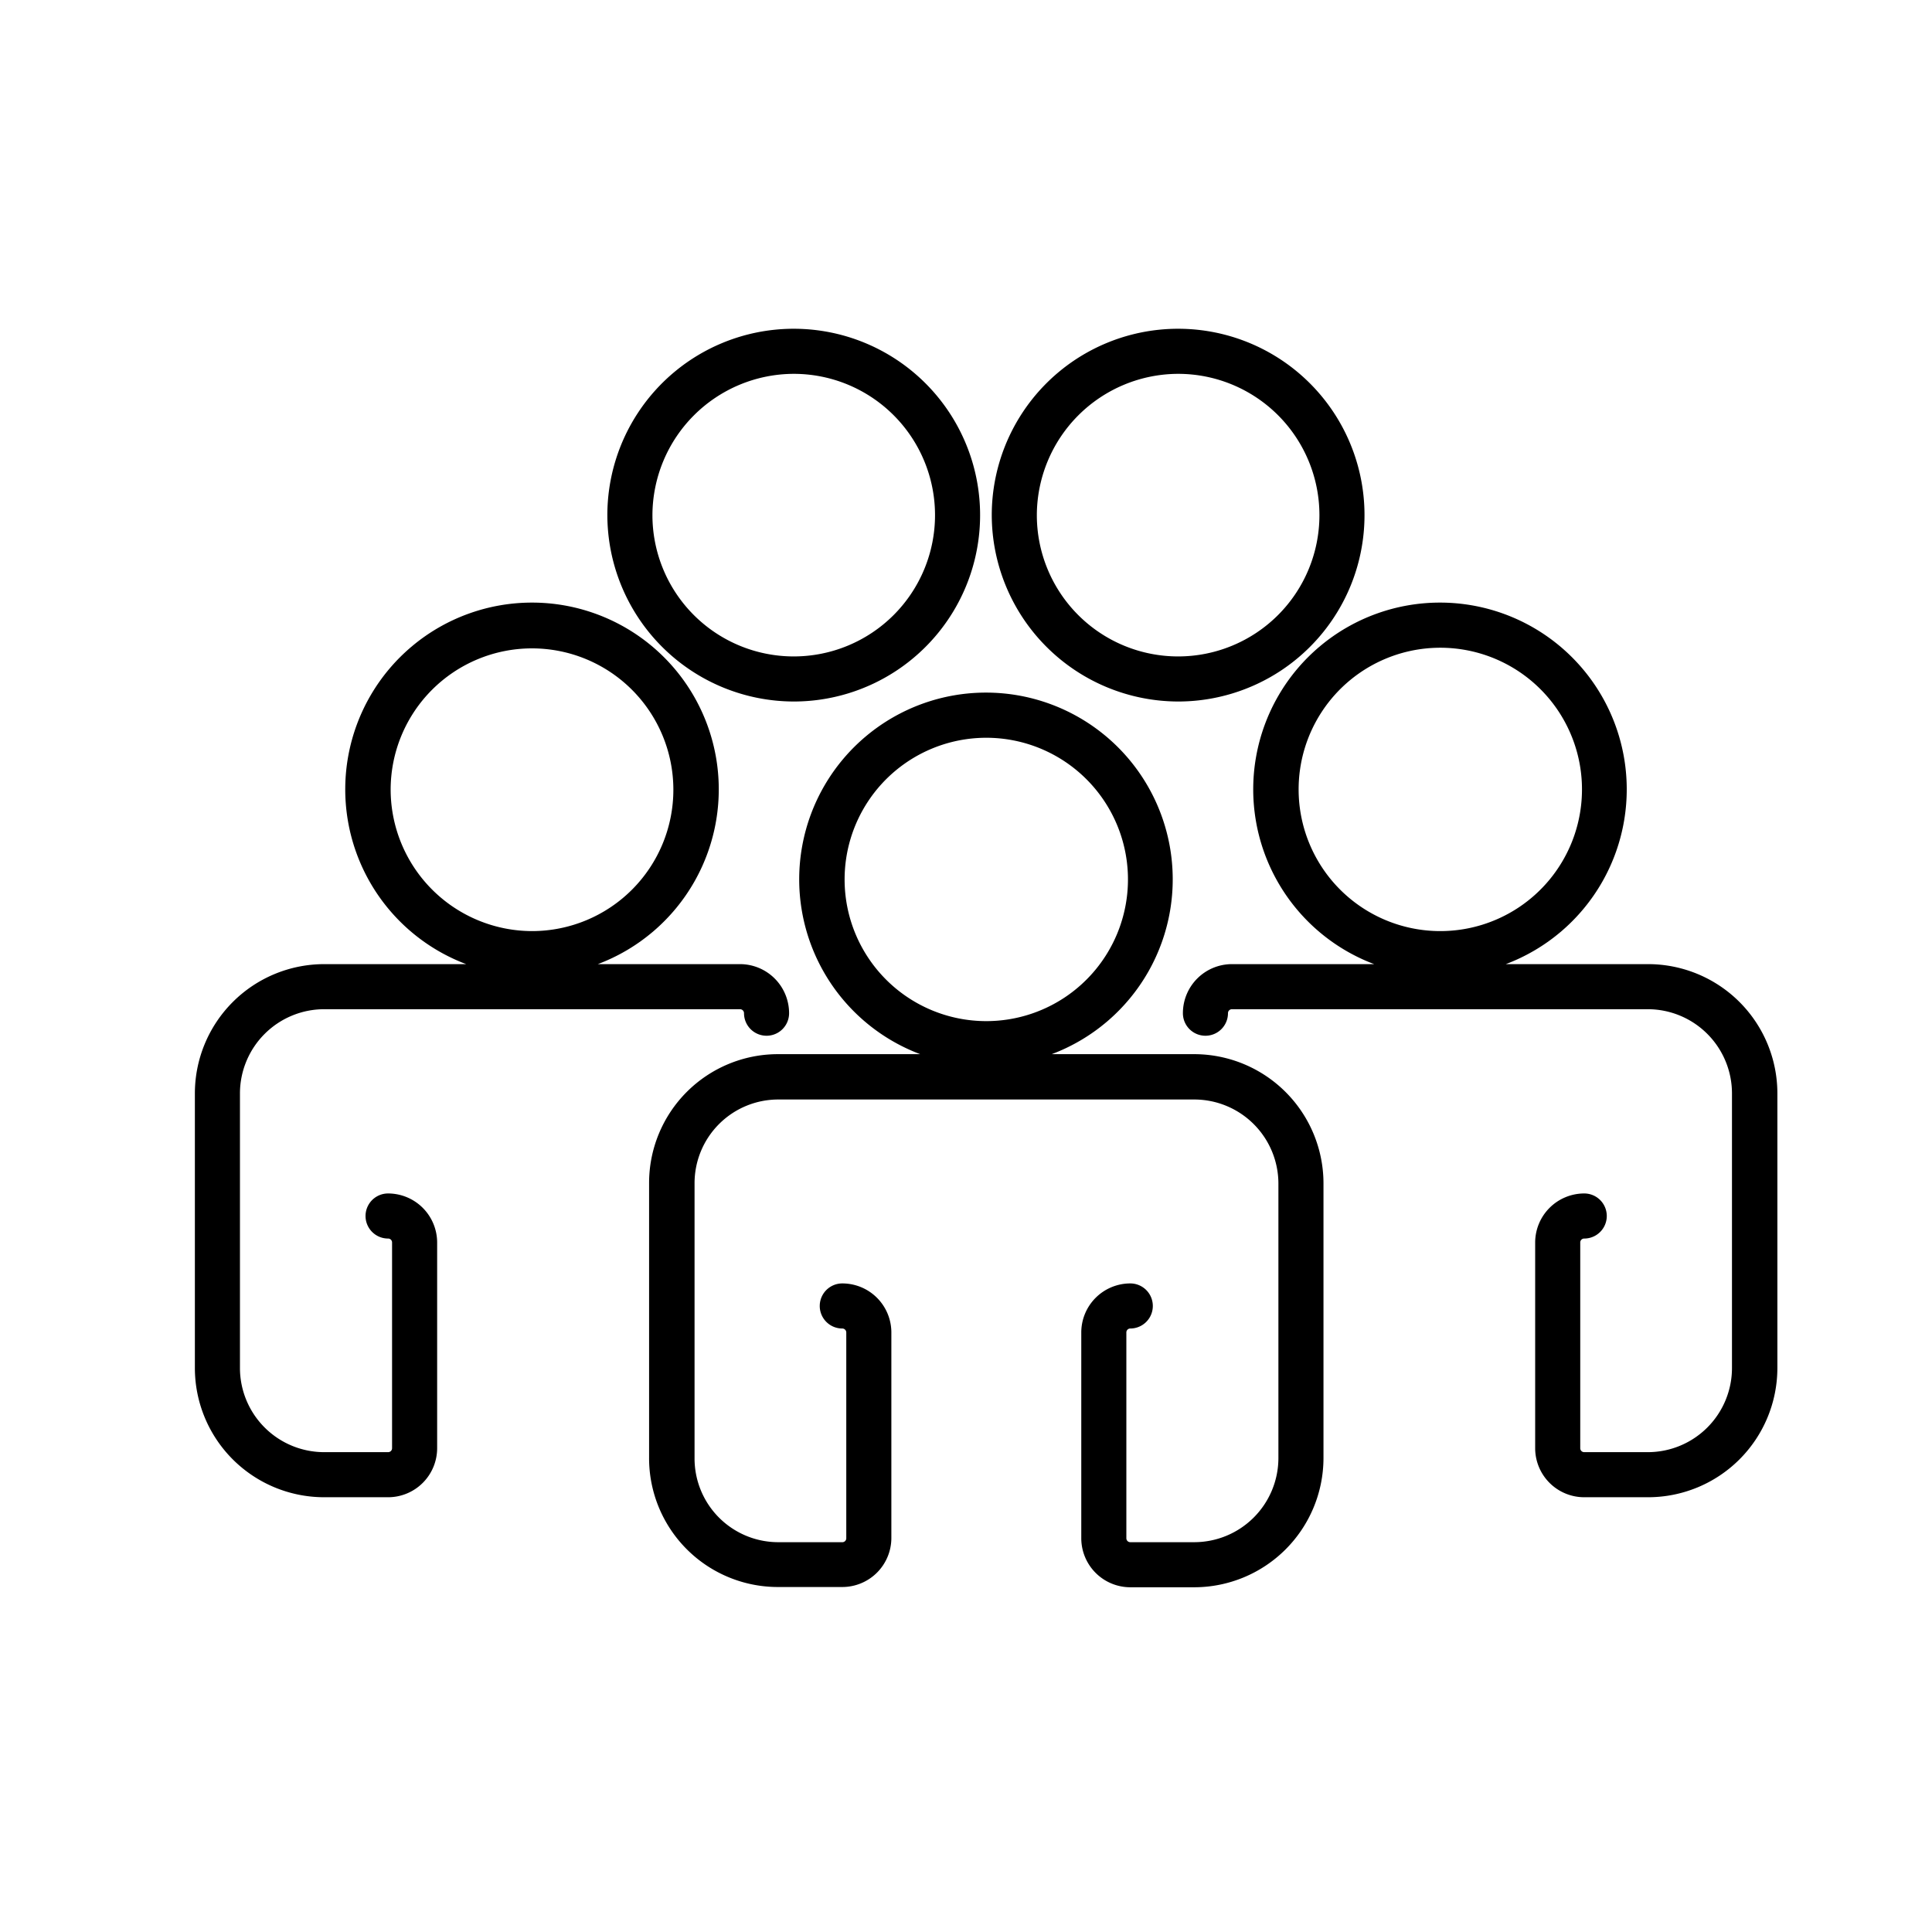
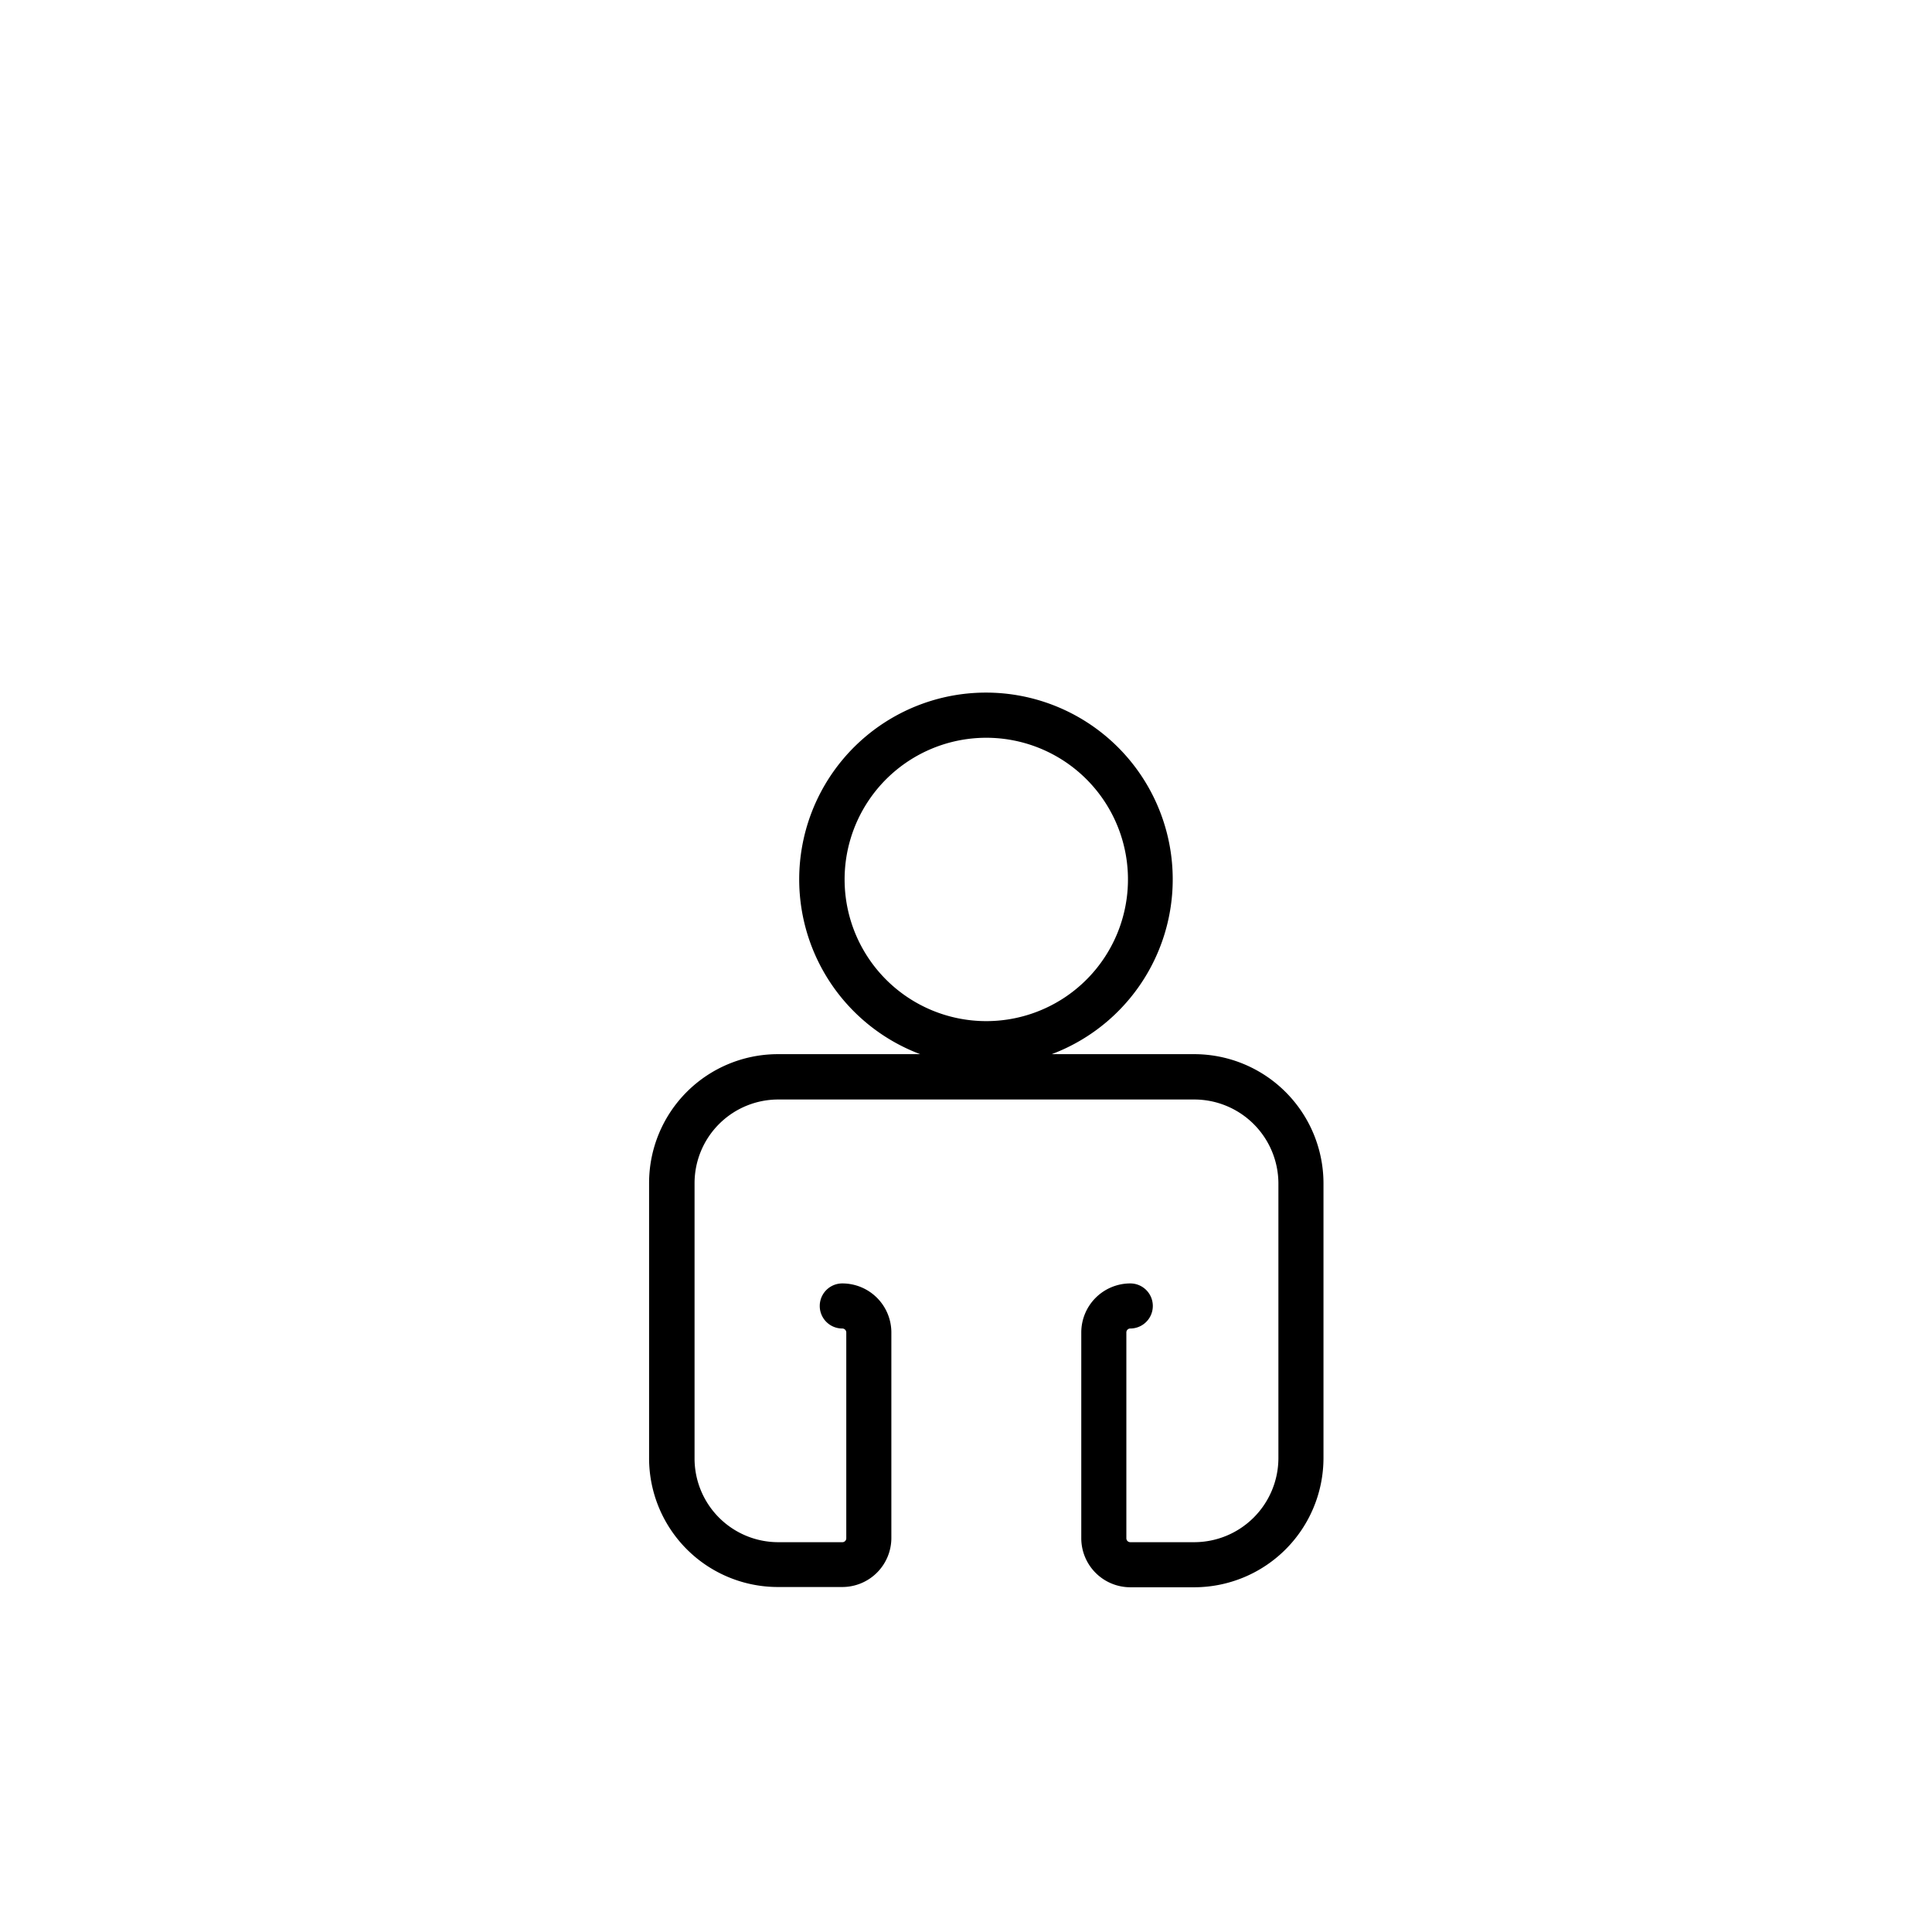
<svg xmlns="http://www.w3.org/2000/svg" id="Layer_1" data-name="Layer 1" viewBox="0 0 300 300">
  <path d="M185.38,163.69H163.31a29,29,0,1,0-20.42,0h-22.1a20,20,0,0,0-20,20v42.69a20,20,0,0,0,20,20.05h10a7.62,7.62,0,0,0,7.62-7.62V206.91a7.62,7.62,0,0,0-7.62-7.62,3.5,3.5,0,0,0,0,7,.62.62,0,0,1,.62.62v31.94a.61.61,0,0,1-.56.62h-10a13,13,0,0,1-13-13.05V183.73a13,13,0,0,1,13-13h64.59a13.07,13.07,0,0,1,13.07,13v42.69a13.08,13.08,0,0,1-13.07,13.05h-9.93a.61.61,0,0,1-.61-.62V206.91a.61.61,0,0,1,.61-.62,3.5,3.5,0,0,0,0-7,7.62,7.62,0,0,0-7.61,7.62v31.94a7.62,7.62,0,0,0,7.61,7.62h9.93a20.09,20.09,0,0,0,20.07-20.05V183.73A20.08,20.08,0,0,0,185.38,163.69Zm-54.23-27.07a22,22,0,1,1,21.95,21.94A22,22,0,0,1,131.15,136.62Z" />
-   <path d="M123.25,108.93A28.94,28.94,0,1,0,94.31,80,29,29,0,0,0,123.25,108.93Zm0-50.88A21.94,21.94,0,1,1,101.31,80,22,22,0,0,1,123.25,58.05Z" />
-   <path d="M182.94,108.93A28.94,28.94,0,1,0,154,80,29,29,0,0,0,182.94,108.93Zm0-50.88A21.94,21.94,0,1,1,161,80,22,22,0,0,1,182.94,58.05Z" />
-   <path d="M255.88,149.71H233.82a29,29,0,1,0-20.44,0H191.29a7.62,7.62,0,0,0-7.61,7.62,3.5,3.5,0,0,0,7,0,.61.61,0,0,1,.61-.62h64.59a13.08,13.08,0,0,1,13.06,13.06v42.67a13.07,13.07,0,0,1-13.06,13.05H246a.61.61,0,0,1-.62-.61V192.93a.61.61,0,0,1,.62-.61,3.5,3.5,0,0,0,0-7,7.63,7.63,0,0,0-7.62,7.61v31.95a7.62,7.62,0,0,0,7.62,7.61h9.93a20.08,20.08,0,0,0,20.06-20.05V169.77A20.08,20.08,0,0,0,255.88,149.71Zm-54.23-27.07a22,22,0,1,1,21.95,21.94A22,22,0,0,1,201.65,122.64Z" />
-   <path d="M60.26,185.32a3.5,3.5,0,1,0,0,7,.61.61,0,0,1,.62.61v31.95a.61.61,0,0,1-.62.61H50.33a13.08,13.08,0,0,1-13.07-13.05V169.77a13.09,13.09,0,0,1,13.07-13.06h64.58a.62.62,0,0,1,.62.62,3.5,3.5,0,0,0,7,0,7.63,7.63,0,0,0-7.62-7.62H92.83a29,29,0,1,0-20.44,0H50.33a20.09,20.09,0,0,0-20.07,20.06v42.67a20.08,20.08,0,0,0,20.07,20.05h9.93a7.62,7.62,0,0,0,7.62-7.61V192.93A7.63,7.63,0,0,0,60.26,185.32Zm.4-62.68a21.95,21.95,0,1,1,22,21.94A22,22,0,0,1,60.66,122.64Z" />
</svg>